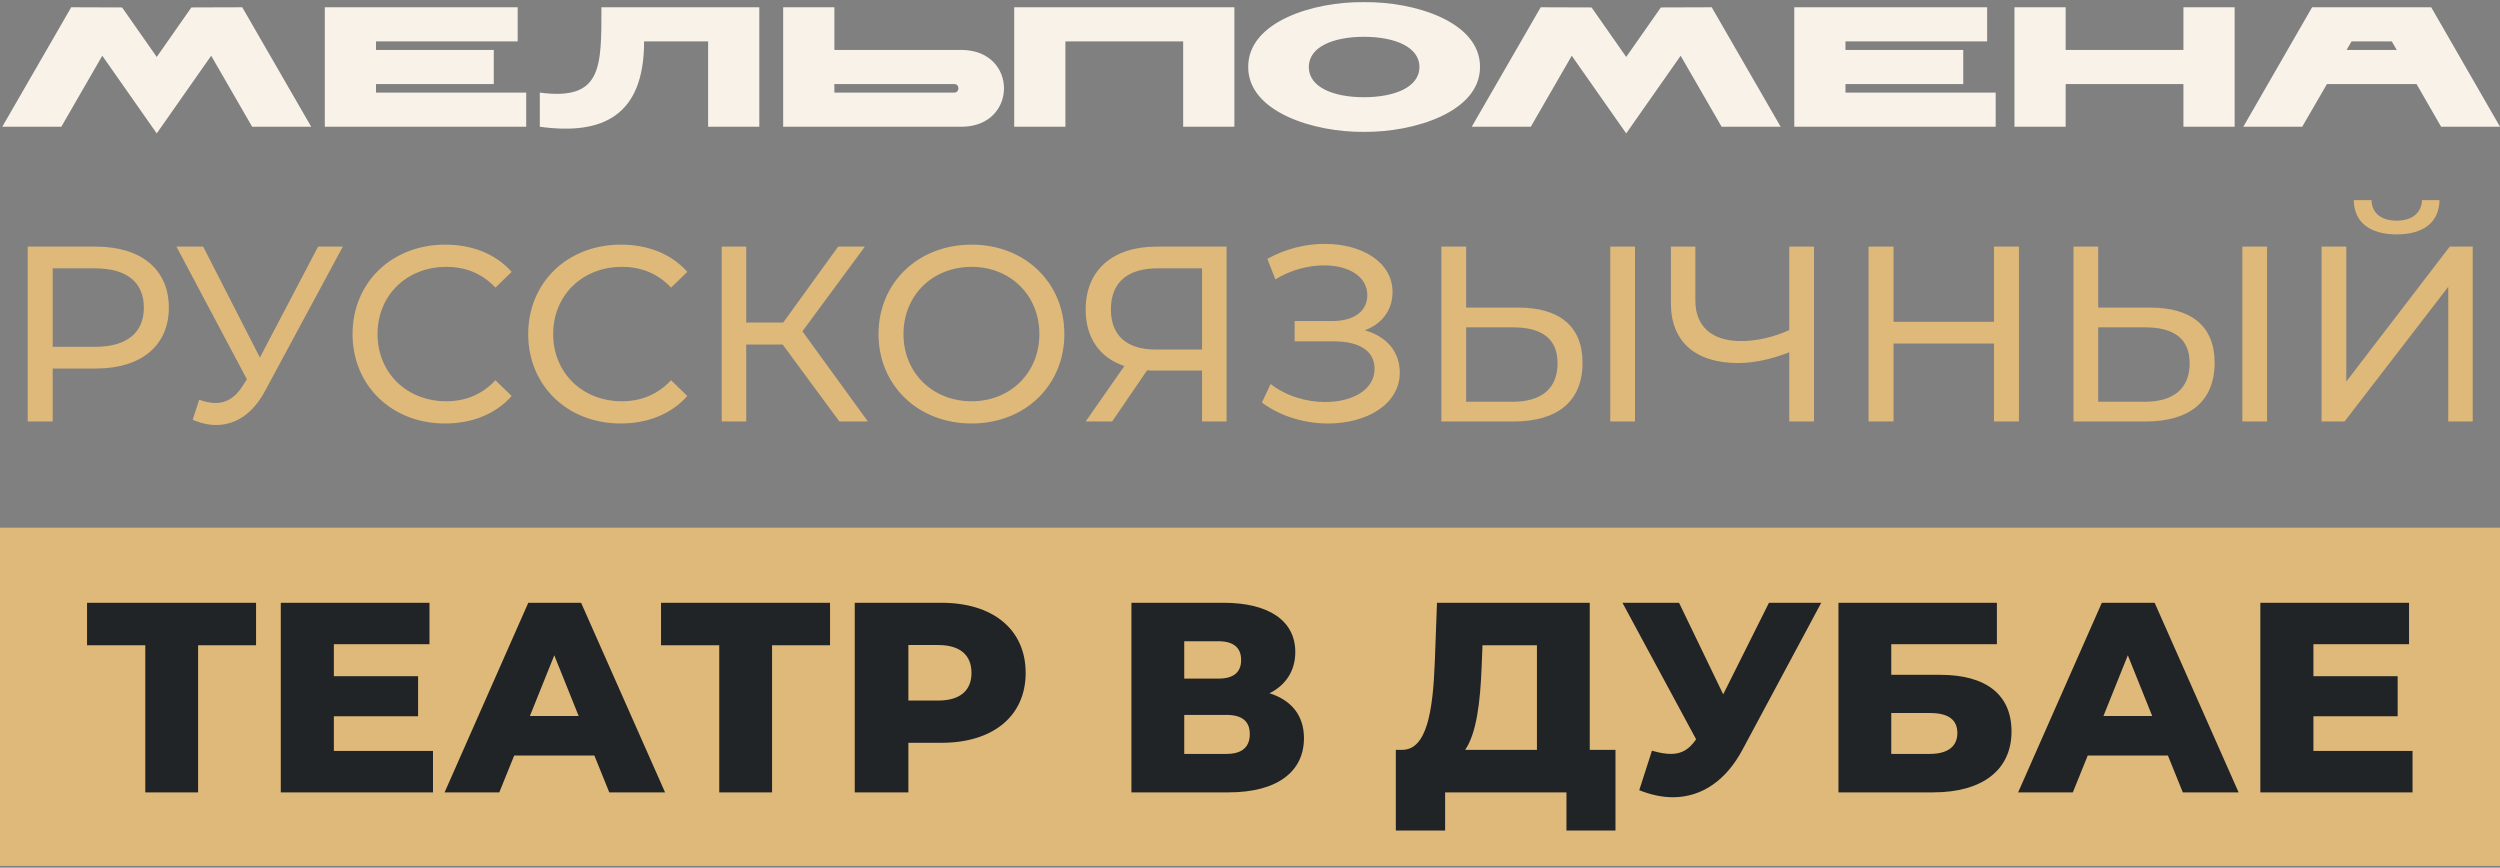
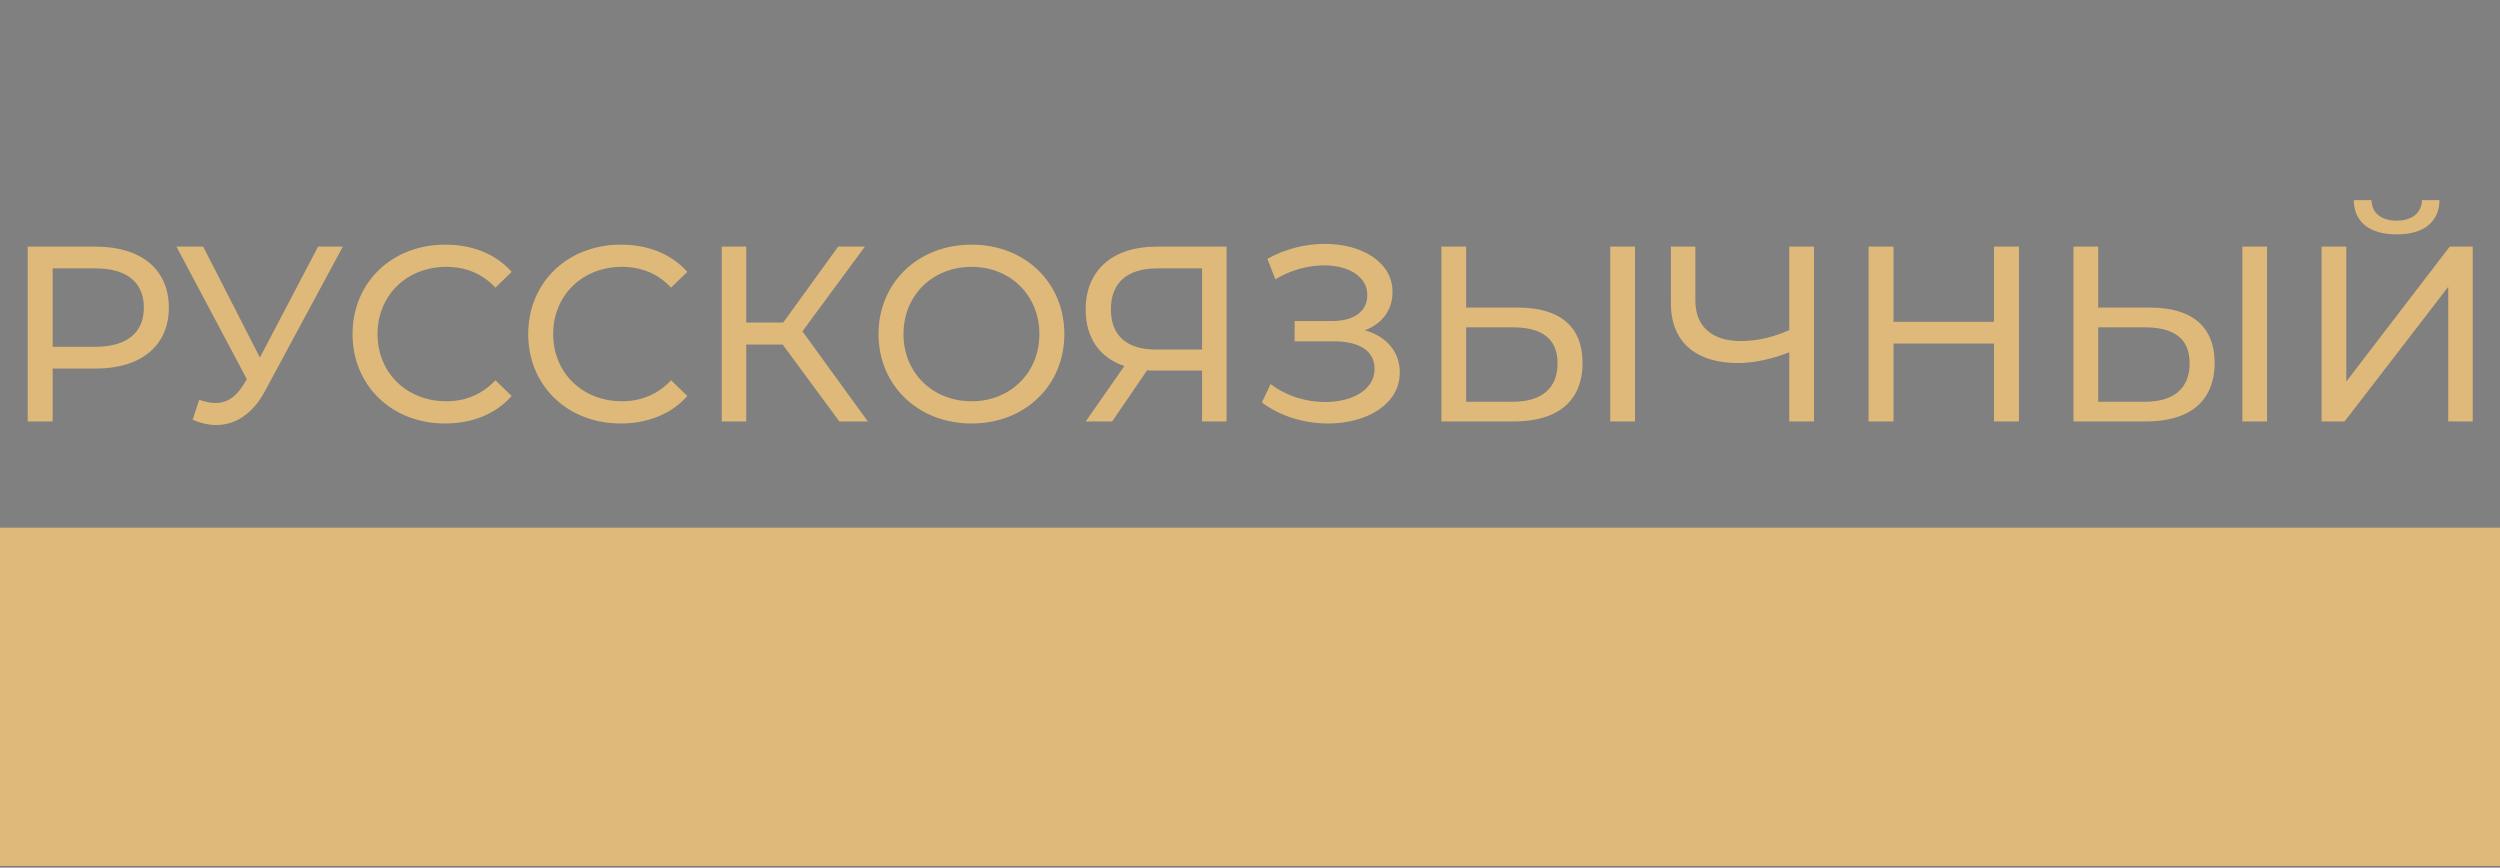
<svg xmlns="http://www.w3.org/2000/svg" width="340" height="118" viewBox="0 0 340 118" fill="none">
  <rect x="0" y="0" width="340" height="118" fill="#808080" stroke="none" />
  <rect width="340" height="46" transform="translate(0 71.763)" fill="#DFB979" />
-   <path d="M34.824 81.977V87.76H26.941V107.762H19.758V87.76H11.838V81.977H34.824ZM45.406 102.127H58.888V107.762H38.186V81.977H58.409V87.613H45.406V91.96H56.861V97.412H45.406V102.127ZM82.861 107.762L80.835 102.753H69.931L67.905 107.762H60.464L71.847 81.977H79.03L90.449 107.762H82.861ZM72.068 97.375H78.698L75.383 89.123L72.068 97.375ZM112.884 81.977V87.76H105.001V107.762H97.818V87.76H89.899V81.977H112.884ZM128.034 81.977C135.07 81.977 139.49 85.624 139.49 91.518C139.49 97.375 135.07 101.021 128.034 101.021H123.54V107.762H116.246V81.977H128.034ZM127.592 95.275C130.613 95.275 132.123 93.875 132.123 91.518C132.123 89.123 130.613 87.724 127.592 87.724H123.54V95.275H127.592ZM172.66 94.28C175.644 95.238 177.339 97.301 177.339 100.395C177.339 104.926 173.729 107.762 167.098 107.762H153.874V81.977H166.398C172.55 81.977 176.16 84.408 176.16 88.681C176.16 91.223 174.87 93.175 172.66 94.28ZM161.057 87.208V92.291H165.698C167.761 92.291 168.793 91.444 168.793 89.75C168.793 88.092 167.761 87.208 165.698 87.208H161.057ZM166.803 102.532C168.903 102.532 169.971 101.611 169.971 99.843C169.971 98.075 168.903 97.227 166.803 97.227H161.057V102.532H166.803ZM216.206 101.979H219.706V112.956H213.038V107.762H196.536V112.956H189.832V101.979H190.753C194.031 101.906 194.878 96.822 195.136 89.934L195.431 81.977H216.206V101.979ZM201.509 90.56C201.325 95.606 200.772 99.806 199.262 101.979H209.023V87.76H201.619L201.509 90.56ZM240.58 81.977H247.689L237.007 101.906C234.723 106.215 231.371 108.426 227.503 108.426C226.03 108.426 224.519 108.094 222.936 107.468L224.667 102.09C225.661 102.384 226.472 102.532 227.245 102.532C228.682 102.532 229.713 101.942 230.671 100.543L220.652 81.977H228.35L234.355 94.428L240.58 81.977ZM250.029 107.762V81.977H271.578V87.613H257.212V91.776H263.879C270.142 91.776 273.567 94.501 273.567 99.474C273.567 104.705 269.626 107.762 262.922 107.762H250.029ZM257.212 102.532H262.443C264.874 102.532 266.2 101.537 266.2 99.695C266.2 97.853 264.948 96.969 262.443 96.969H257.212V102.532ZM296.862 107.762L294.836 102.753H283.933L281.907 107.762H274.466L285.848 81.977H293.031L304.451 107.762H296.862ZM286.069 97.375H292.7L289.385 89.123L286.069 97.375ZM314.625 102.127H328.107V107.762H307.406V81.977H327.629V87.613H314.625V91.96H326.081V97.412H314.625V102.127Z" fill="#212427" />
  <path d="M13.042 33.541C19.225 33.541 22.962 36.667 22.962 41.831C22.962 46.995 19.225 50.12 13.042 50.12H7.164V57.323H3.767V33.541H13.042ZM12.94 47.165C17.288 47.165 19.565 45.228 19.565 41.831C19.565 38.434 17.288 36.497 12.94 36.497H7.164V47.165H12.94ZM43.261 33.541H46.624L36.058 53.144C34.359 56.338 31.981 57.798 29.399 57.798C28.38 57.798 27.293 57.561 26.206 57.085L27.089 54.367C27.871 54.639 28.618 54.809 29.331 54.809C30.724 54.809 31.981 54.129 33.035 52.431L33.578 51.581L23.998 33.541H27.633L35.345 48.626L43.261 33.541ZM60.517 57.595C53.315 57.595 47.947 52.465 47.947 45.432C47.947 38.4 53.315 33.27 60.551 33.27C64.221 33.27 67.414 34.526 69.588 36.973L67.38 39.113C65.546 37.176 63.303 36.293 60.687 36.293C55.319 36.293 51.344 40.166 51.344 45.432C51.344 50.698 55.319 54.571 60.687 54.571C63.303 54.571 65.546 53.654 67.38 51.717L69.588 53.858C67.414 56.304 64.221 57.595 60.517 57.595ZM84.405 57.595C77.203 57.595 71.835 52.465 71.835 45.432C71.835 38.4 77.203 33.27 84.439 33.27C88.108 33.27 91.302 34.526 93.476 36.973L91.268 39.113C89.433 37.176 87.191 36.293 84.575 36.293C79.207 36.293 75.232 40.166 75.232 45.432C75.232 50.698 79.207 54.571 84.575 54.571C87.191 54.571 89.433 53.654 91.268 51.717L93.476 53.858C91.302 56.304 88.108 57.595 84.405 57.595ZM114.158 57.323L106.446 46.859H101.486V57.323H98.157V33.541H101.486V43.869H106.514L113.989 33.541H117.624L109.13 45.058L118.031 57.323H114.158ZM132.149 57.595C124.845 57.595 119.477 52.397 119.477 45.432C119.477 38.468 124.845 33.27 132.149 33.27C139.386 33.27 144.753 38.434 144.753 45.432C144.753 52.431 139.386 57.595 132.149 57.595ZM132.149 54.571C137.415 54.571 141.356 50.698 141.356 45.432C141.356 40.166 137.415 36.293 132.149 36.293C126.815 36.293 122.874 40.166 122.874 45.432C122.874 50.698 126.815 54.571 132.149 54.571ZM157.265 33.541H166.811V57.323H163.482V50.392H156.925C156.619 50.392 156.313 50.392 156.008 50.358L151.251 57.323H147.65L152.916 49.781C149.553 48.66 147.65 45.942 147.65 42.103C147.65 36.667 151.421 33.541 157.265 33.541ZM151.082 42.069C151.082 45.568 153.154 47.538 157.197 47.538H163.482V36.497H157.401C153.358 36.497 151.082 38.4 151.082 42.069ZM185.614 44.922C188.57 45.738 190.37 47.844 190.37 50.664C190.37 55.047 185.784 57.595 180.62 57.595C177.562 57.595 174.267 56.711 171.617 54.741L172.806 52.227C174.946 53.892 177.698 54.673 180.212 54.673C183.847 54.673 186.939 53.076 186.939 50.154C186.939 47.708 184.867 46.417 181.367 46.417H176.067V43.665H181.129C184.153 43.665 185.954 42.34 185.954 40.132C185.954 37.55 183.338 36.089 180.076 36.089C177.936 36.089 175.558 36.701 173.451 37.992L172.364 35.206C174.844 33.813 177.596 33.168 180.178 33.168C185.138 33.168 189.385 35.58 189.385 39.724C189.385 42.171 187.958 44.039 185.614 44.922ZM206.46 41.831C212.1 41.831 215.225 44.379 215.225 49.339C215.225 54.605 211.794 57.323 205.849 57.323H196.03V33.541H199.394V41.831H206.46ZM218.997 57.323V33.541H222.36V57.323H218.997ZM205.713 54.639C209.654 54.639 211.828 52.838 211.828 49.407C211.828 46.044 209.688 44.515 205.713 44.515H199.394V54.639H205.713ZM243.343 33.541H246.707V57.323H243.343V47.912C240.897 48.863 238.519 49.373 236.379 49.373C230.569 49.373 227.24 46.451 227.24 41.253V33.541H230.569V40.88C230.569 44.413 232.845 46.383 236.752 46.383C238.893 46.383 241.169 45.874 243.343 44.889V33.541ZM271.179 33.541H274.576V57.323H271.179V46.723H257.521V57.323H254.124V33.541H257.521V43.767H271.179V33.541ZM292.423 41.831C298.063 41.831 301.188 44.379 301.188 49.339C301.188 54.605 297.757 57.323 291.811 57.323H281.993V33.541H285.356V41.831H292.423ZM304.959 57.323V33.541H308.323V57.323H304.959ZM291.676 54.639C295.617 54.639 297.791 52.838 297.791 49.407C297.791 46.044 295.651 44.515 291.676 44.515H285.356V54.639H291.676ZM325.961 31.877C322.224 31.877 320.151 30.178 320.117 27.222H322.529C322.563 28.989 323.854 30.008 325.961 30.008C327.999 30.008 329.324 28.989 329.392 27.222H331.77C331.736 30.178 329.63 31.877 325.961 31.877ZM315.735 57.323V33.541H319.098V51.887L333.163 33.541H336.289V57.323H332.959V39.011L318.86 57.323H315.735Z" fill="#DFB979" />
-   <path d="M16.604 1.012L21.316 7.744L26.028 1.012L32.946 0.989L42.324 17.238H34.292L28.721 7.581L21.316 18.143L13.911 7.581L8.34 17.238H0.308L9.686 0.989L16.604 1.012ZM51.136 11.434V12.595H71.564V17.238H44.172V0.989H70.403V5.631H51.136V6.792H67.153V11.434H51.136ZM96.303 17.238V5.631H87.598C87.598 15.729 82.004 18.422 73.415 17.238V12.595C81.865 13.709 81.795 9.252 81.795 0.989H103.267V17.238H96.303ZM113.475 0.989V6.792H130.746C138.476 6.792 138.476 17.238 130.746 17.238H106.512V0.989H113.475ZM129.794 11.434H113.475V12.595H129.794C130.514 12.595 130.537 11.434 129.794 11.434ZM160.911 17.238V5.631H144.894V17.238H137.931V0.989H167.875V17.238H160.911ZM185.496 17.934C178.672 18.004 169.735 15.218 169.758 9.113C169.712 2.962 178.625 0.199 185.496 0.292C192.367 0.199 201.327 2.962 201.281 9.113C201.304 15.218 192.321 18.004 185.496 17.934ZM177.999 9.113C177.999 11.899 181.411 13.222 185.496 13.222C189.582 13.222 193.041 11.899 193.041 9.113C193.041 6.328 189.582 5.005 185.496 5.005C181.411 5.005 177.999 6.328 177.999 9.113ZM216.452 1.012L221.164 7.744L225.876 1.012L232.794 0.989L242.172 17.238H234.14L228.569 7.581L221.164 18.143L213.759 7.581L208.188 17.238H200.156L209.534 0.989L216.452 1.012ZM250.984 11.434V12.595H271.412V17.238H244.02V0.989H270.251V5.631H250.984V6.792H267.001V11.434H250.984ZM296.947 17.238V11.434H280.93V17.238H273.966V0.989H280.93V6.792H296.947V0.989H303.91V17.238H296.947ZM331.994 17.238L328.651 11.434H316.464L313.099 17.238H305.09L314.445 0.989H330.647L340.002 17.238H331.994ZM319.134 6.792H325.958L325.285 5.631C325.285 5.631 319.946 5.631 319.807 5.631L319.134 6.792Z" fill="#F8F2E9" />
</svg>